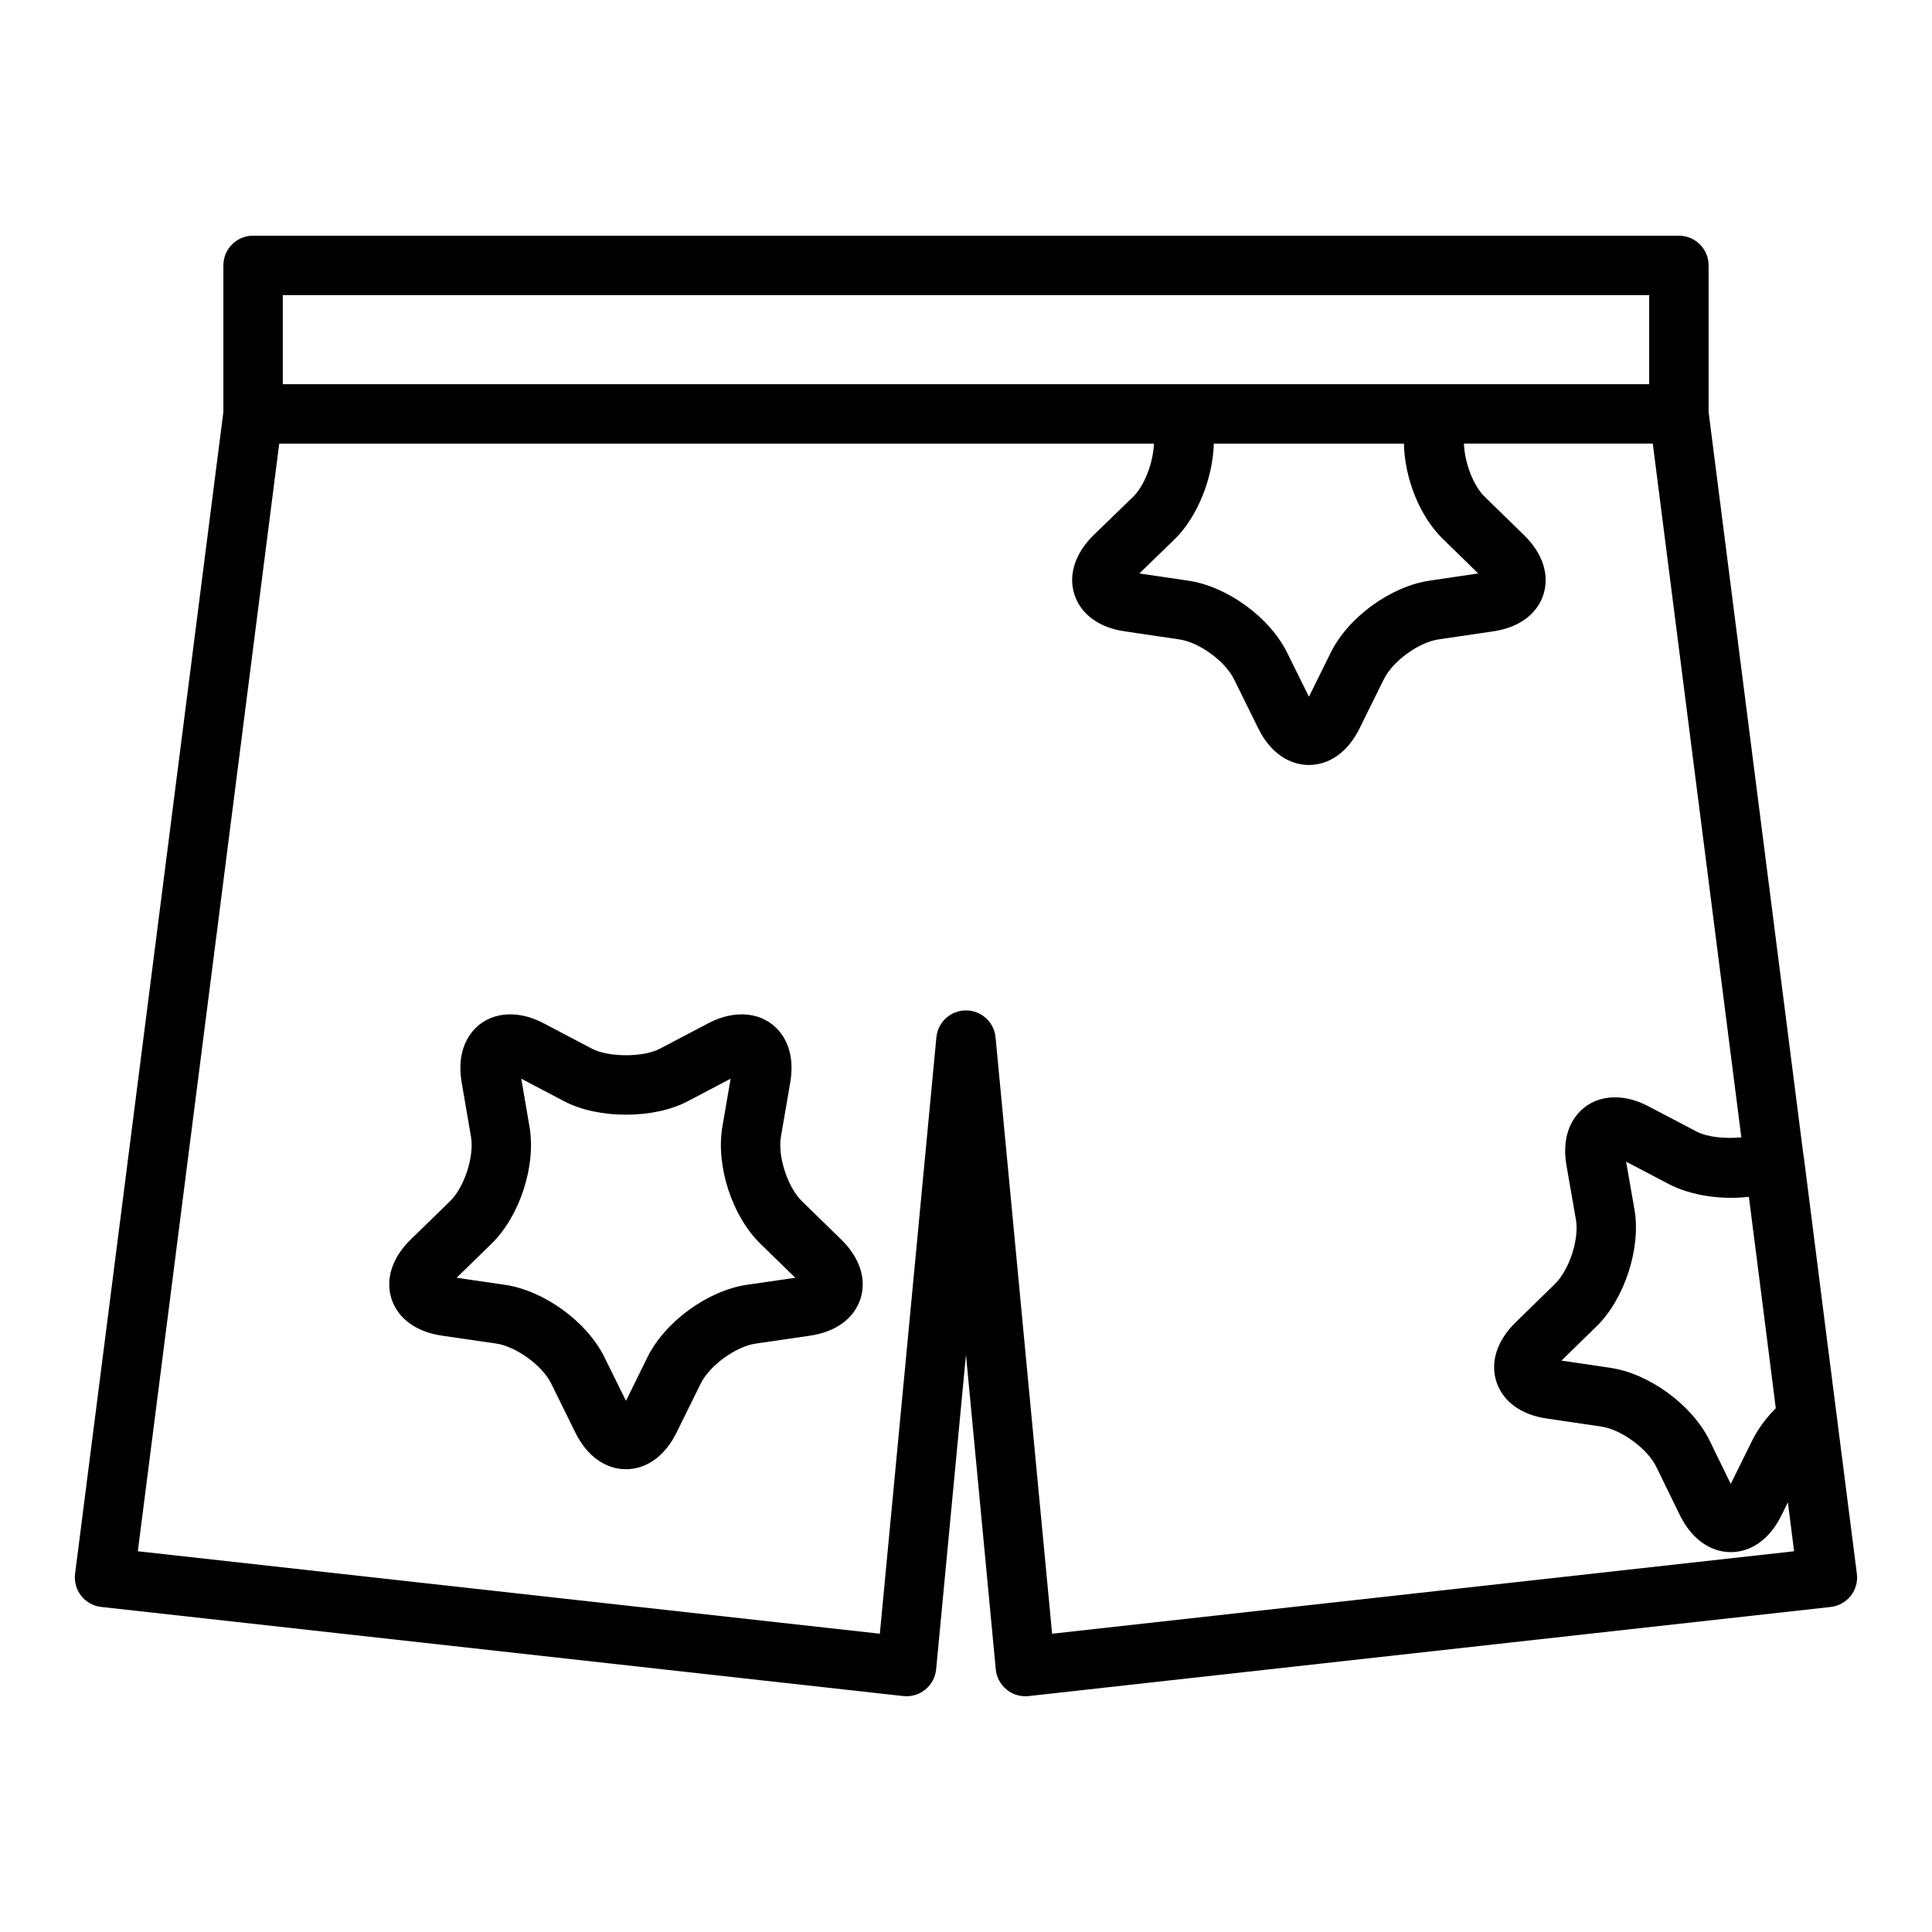
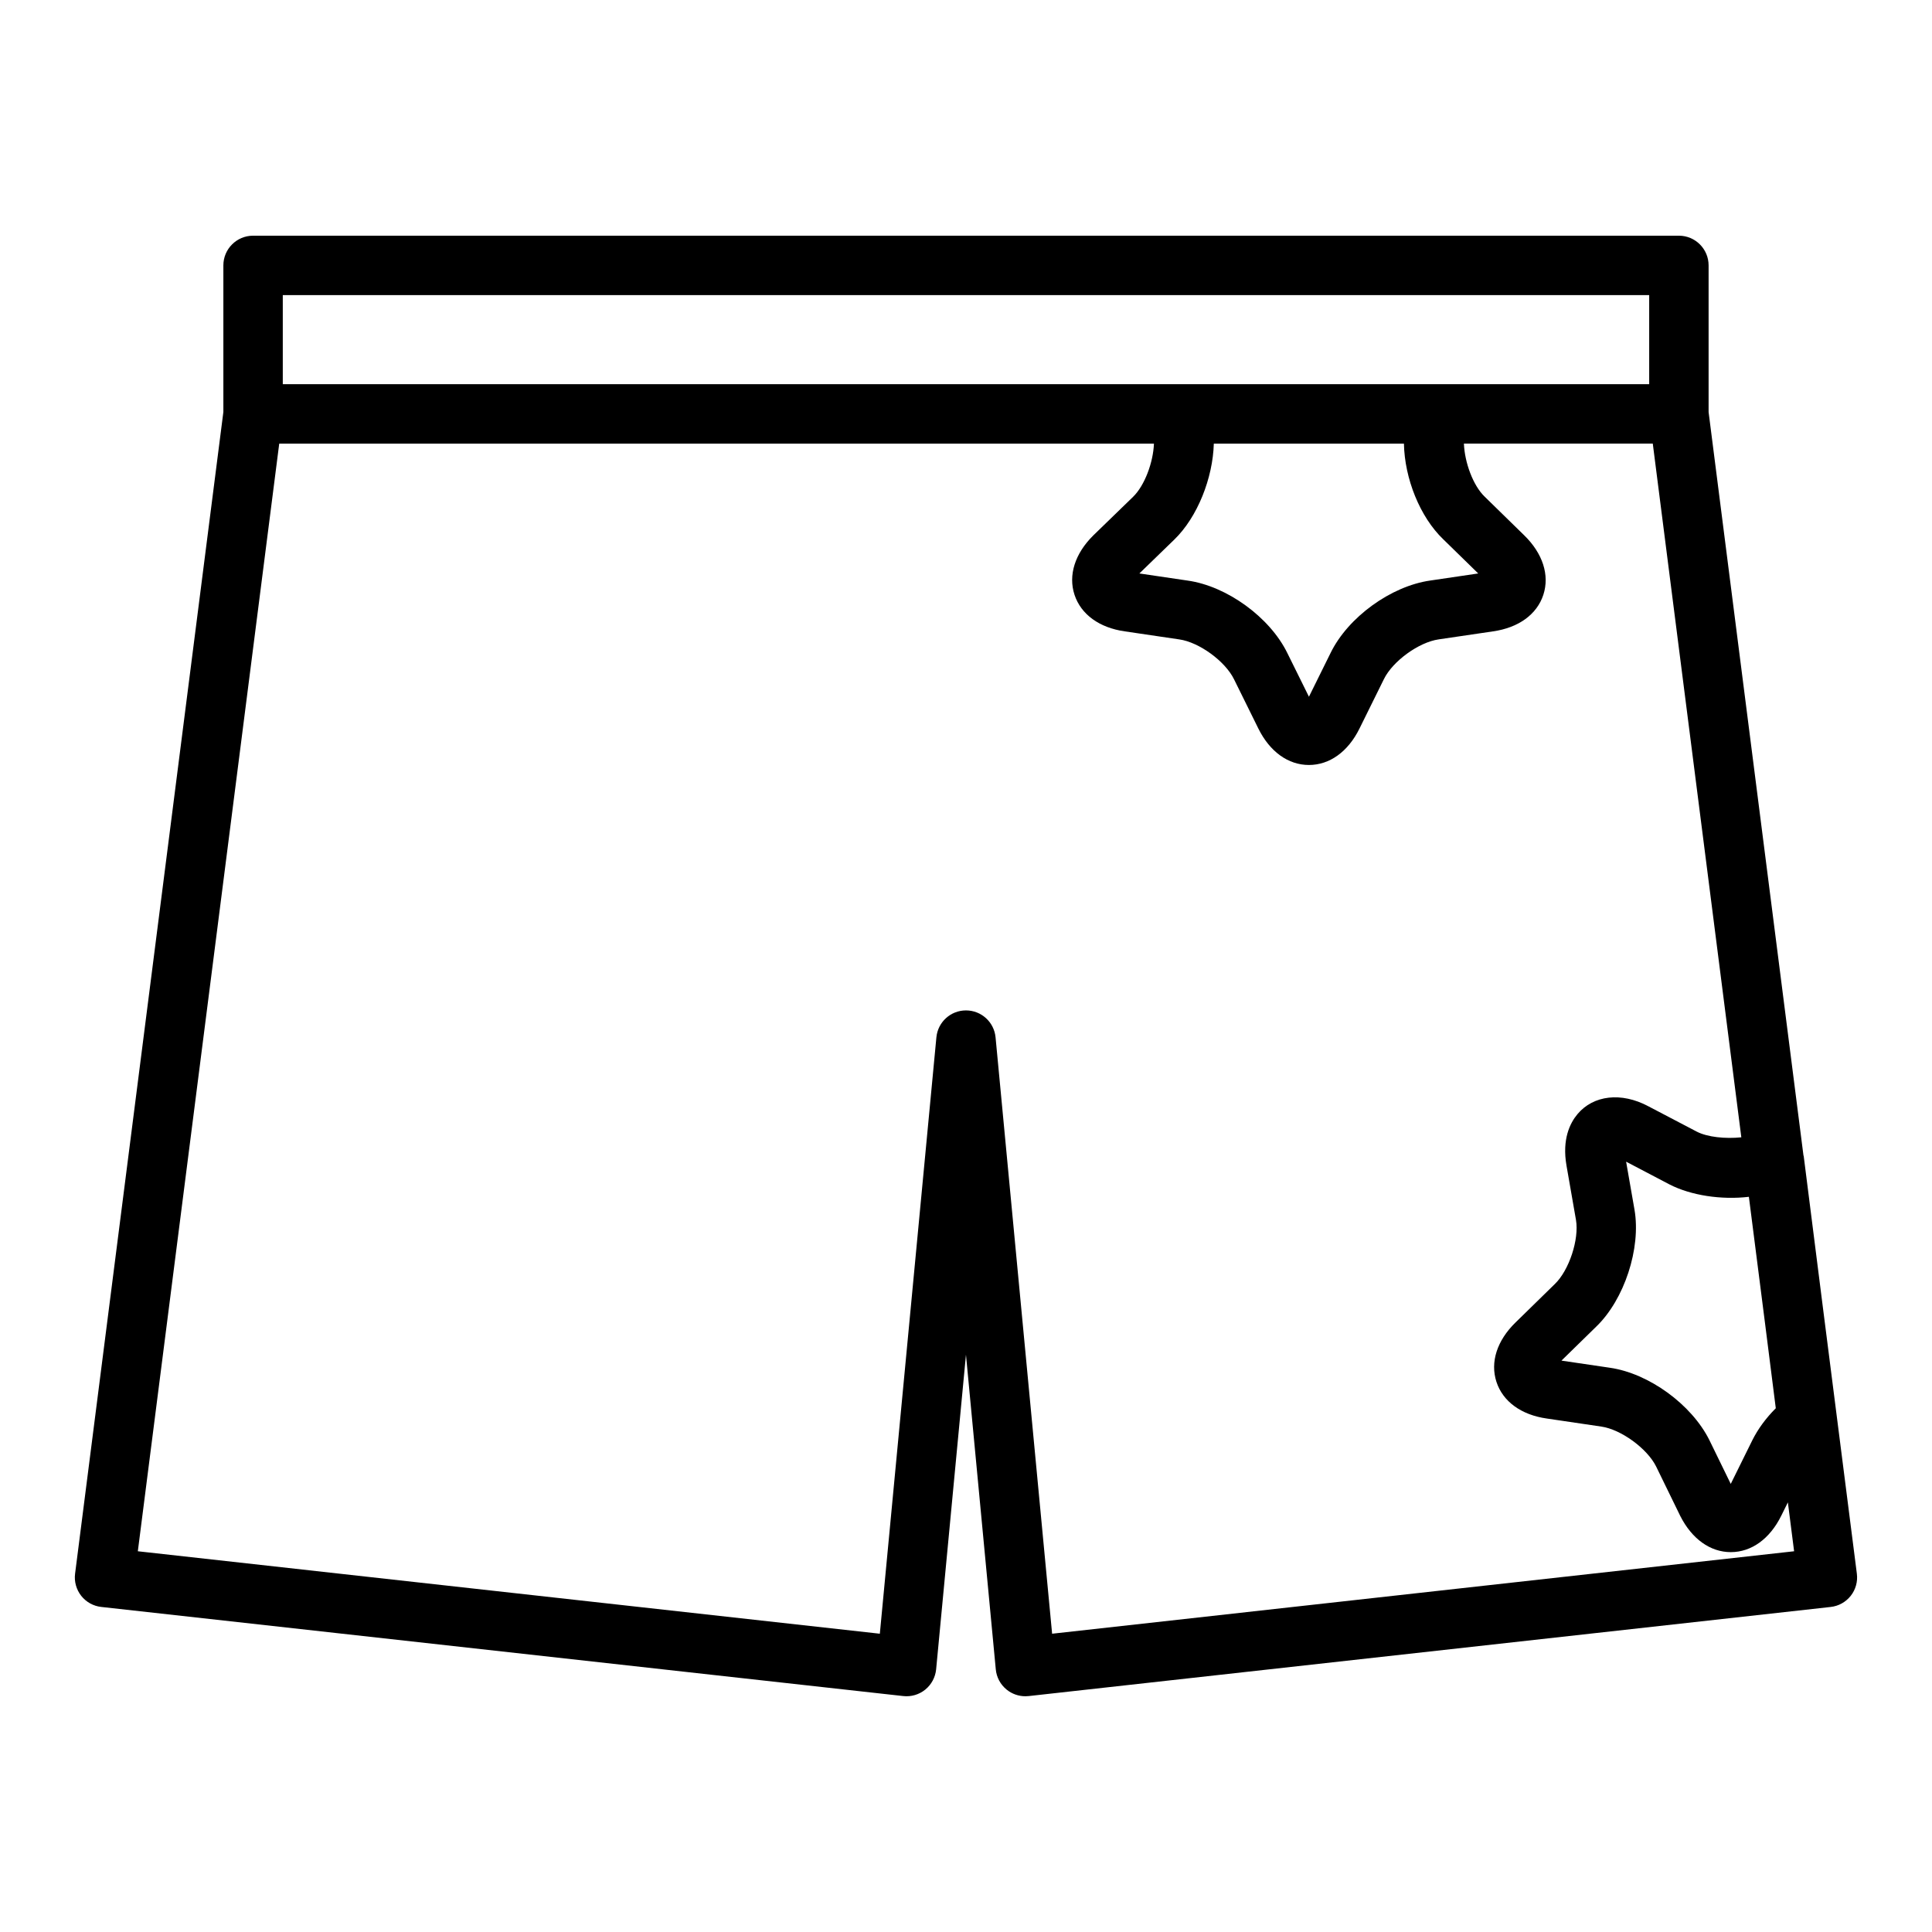
<svg xmlns="http://www.w3.org/2000/svg" fill="#000000" width="800px" height="800px" version="1.1" viewBox="144 144 512 512">
  <g>
-     <path d="m356.52 462.33c-3.801-3.707-6.453-11.863-5.566-17.098l2.465-14.352c1.195-6.977-0.938-11.273-2.945-13.648-4.164-4.938-11.477-5.887-18.711-2.086l-12.887 6.777c-4.383 2.305-13.602 2.305-17.98 0l-12.887-6.777c-7.234-3.801-14.547-2.852-18.711 2.094-2 2.379-4.141 6.676-2.945 13.648l2.465 14.344c0.898 5.242-1.754 13.398-5.559 17.105l-10.43 10.164c-4.914 4.785-6.754 10.516-5.07 15.719 1.684 5.203 6.559 8.754 13.336 9.738l14.414 2.102c5.258 0.762 12.195 5.801 14.547 10.562l6.438 13.059c3.039 6.148 7.91 9.676 13.391 9.676 5.481 0 10.352-3.527 13.391-9.676l6.438-13.051c2.356-4.762 9.289-9.801 14.555-10.562l14.406-2.102c6.785-0.984 11.652-4.535 13.344-9.738 1.691-5.203-0.156-10.934-5.07-15.719zm-14.523 22.145c-10.398 1.512-21.75 9.754-26.402 19.184l-5.707 11.57-5.715-11.57c-4.652-9.422-16.004-17.664-26.402-19.176l-12.77-1.859 9.234-9.004c7.527-7.336 11.863-20.672 10.086-31.039l-2.18-12.715 11.422 6.008c8.949 4.707 23.688 4.707 32.637 0l11.422-6.008-2.188 12.723c-1.77 10.359 2.566 23.703 10.094 31.031l9.234 9.004z" />
    <path d="m622 450.37c-0.008-0.055-0.047-0.102-0.062-0.156l-25.141-197.01v-38.871c0-4.344-3.527-7.871-7.871-7.871h-377.86c-4.344 0-7.871 3.527-7.871 7.871v38.848l-39.297 307.86c-0.27 2.094 0.324 4.203 1.621 5.863 1.309 1.66 3.219 2.723 5.32 2.953l212.54 23.617c2.102 0.234 4.195-0.387 5.832-1.715 1.637-1.332 2.668-3.266 2.875-5.367l7.906-83.375 7.902 83.379c0.195 2.102 1.234 4.039 2.875 5.367 1.41 1.148 3.164 1.762 4.969 1.762 0.293 0 0.582-0.016 0.867-0.047l212.54-23.617c2.102-0.227 4.016-1.301 5.32-2.953 1.309-1.66 1.891-3.769 1.621-5.871l-8.902-69.77zm-7.398 66.832c-2.59 2.59-4.731 5.496-6.203 8.453l-5.731 11.594-5.676-11.629c-4.715-9.445-16.066-17.68-26.363-19.152l-12.824-1.891 9.172-8.965c7.484-7.172 11.957-20.805 10.18-31.047l-2.219-12.707 11.5 6.031c5.723 2.938 13.762 4.133 21.035 3.281l4.266 33.41zm-395.66-295h362.11v23.617h-362.11zm307.57 64.75 9.234 9.02-12.707 1.875c-10.438 1.48-21.805 9.738-26.418 19.191l-5.738 11.602-5.723-11.57c-4.629-9.477-15.996-17.734-26.395-19.207l-12.816-1.891 9.281-9.004c6.117-5.945 10.195-16.254 10.445-25.402h50.383c0.18 9.25 4.231 19.426 10.453 25.387zm-103.69 290-14.988-158.05c-0.387-4.047-3.777-7.133-7.84-7.133s-7.453 3.086-7.84 7.133l-14.988 158.05-196.64-21.852 37.473-293.53h231.81c-0.195 4.961-2.449 11.098-5.543 14.105l-10.508 10.195c-4.887 4.824-6.715 10.57-4.992 15.777 1.715 5.188 6.582 8.715 13.305 9.668l14.445 2.133c5.25 0.738 12.164 5.762 14.516 10.57l6.453 13.066c3.031 6.125 7.91 9.645 13.391 9.645 5.488 0 10.367-3.512 13.398-9.645l6.473-13.098c2.332-4.769 9.242-9.801 14.547-10.547l14.359-2.117c6.785-0.961 11.652-4.496 13.352-9.699 1.699-5.227-0.164-10.98-5.094-15.777l-10.445-10.211c-3.094-2.961-5.32-9.094-5.512-14.074h50.051l23.465 183.84c-4.227 0.434-8.941-0.039-11.777-1.488l-12.863-6.738c-7.211-3.848-14.578-2.914-18.766 2.062-2 2.379-4.133 6.676-2.93 13.633l2.512 14.398c0.891 5.133-1.812 13.391-5.621 17.035l-10.375 10.148c-4.93 4.793-6.777 10.531-5.078 15.75s6.582 8.77 13.352 9.723l14.438 2.133c5.211 0.746 12.137 5.801 14.508 10.539l6.422 13.16c3.078 6.086 7.957 9.574 13.391 9.574 5.465 0 10.336-3.512 13.367-9.645l1.754-3.543 1.652 12.957z" />
  </g>
</svg>